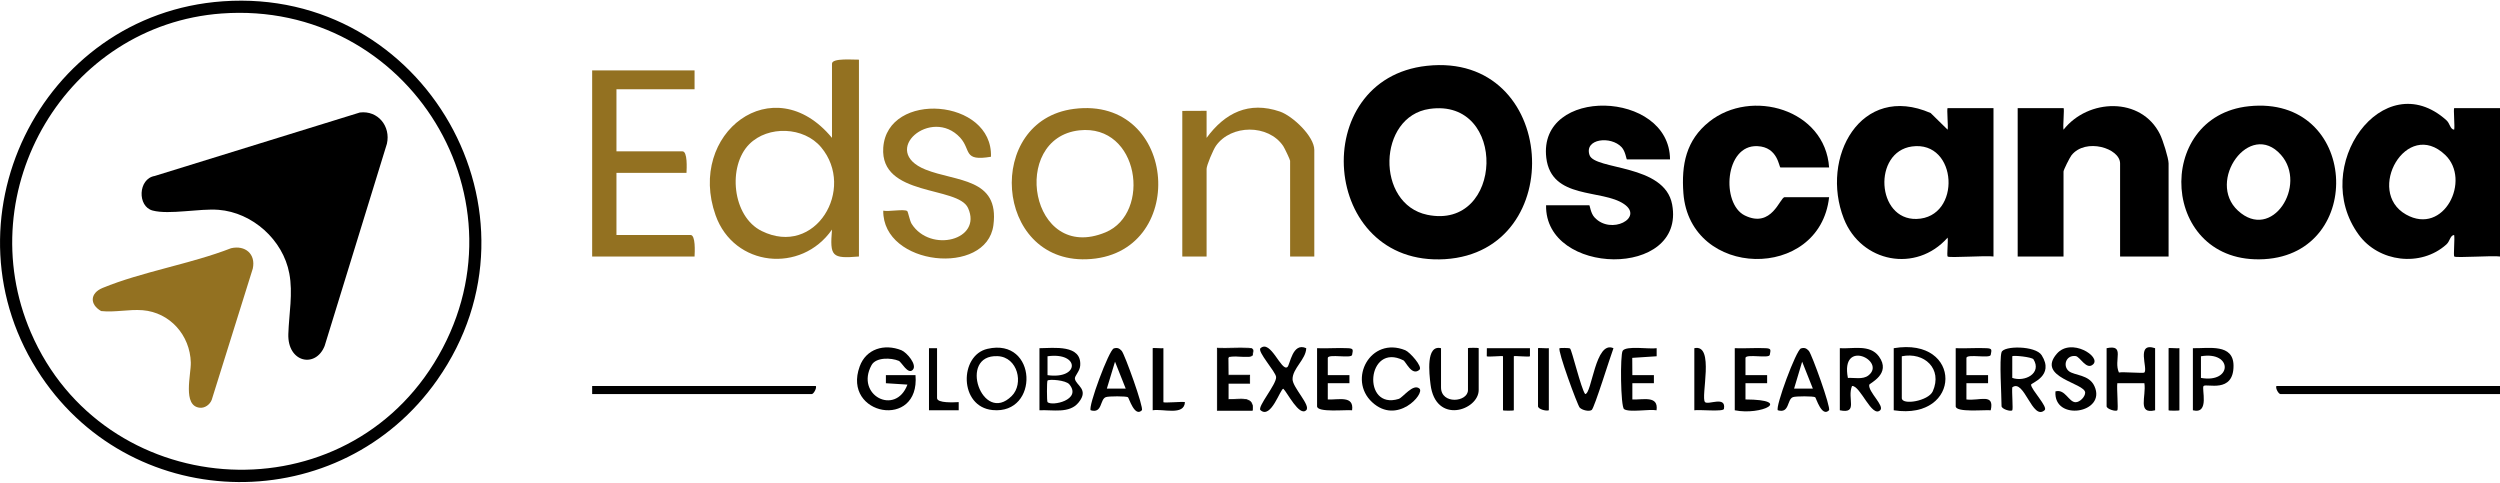
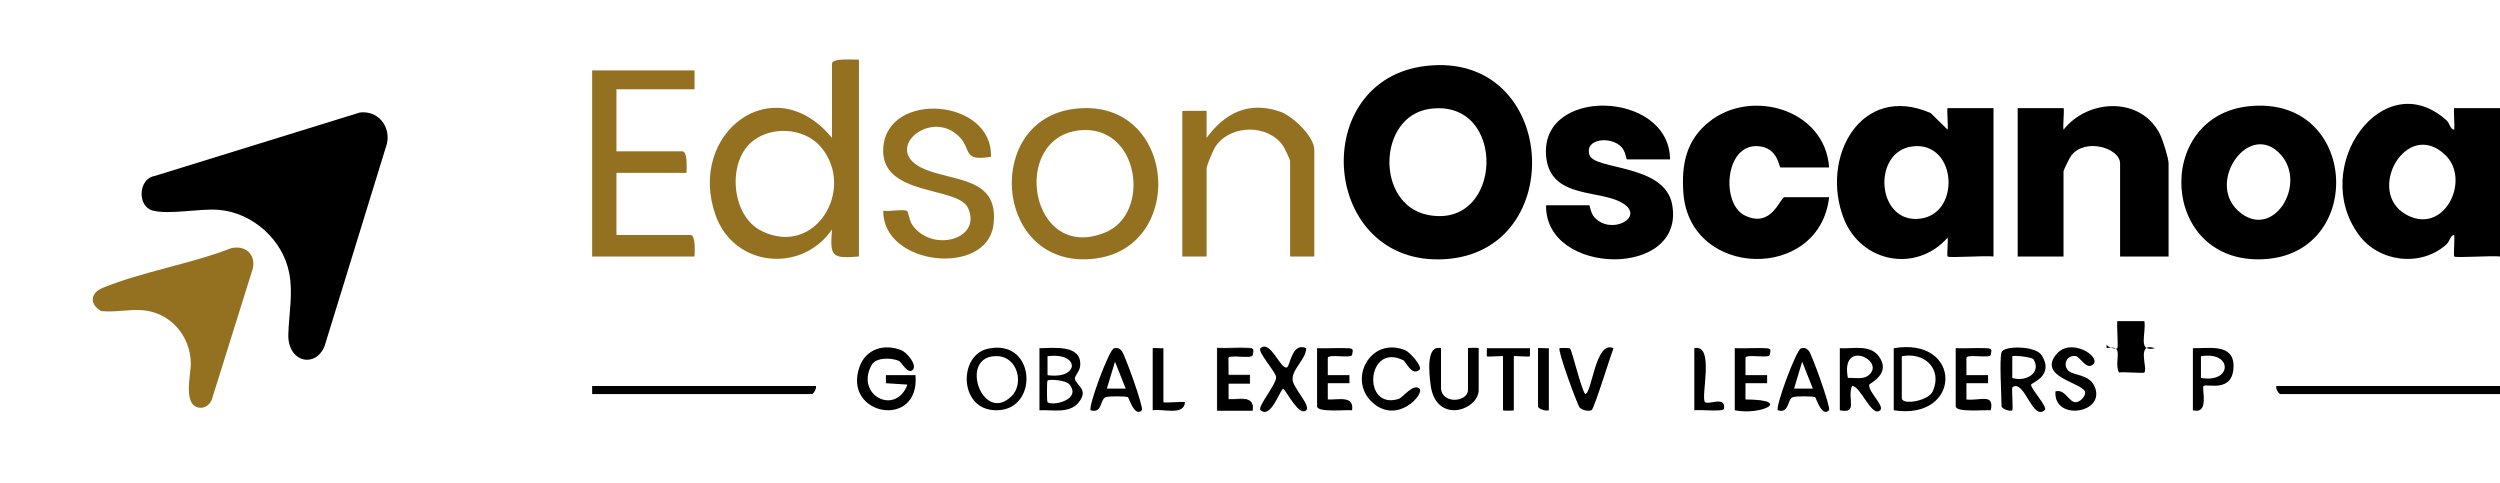
<svg xmlns="http://www.w3.org/2000/svg" xml:space="preserve" width="202px" height="39px" version="1.1" style="shape-rendering:geometricPrecision; text-rendering:geometricPrecision; image-rendering:optimizeQuality; fill-rule:evenodd; clip-rule:evenodd" viewBox="0 0 235.58 45.36">
  <defs>
    <style type="text/css">
   
    .str0 {stroke:black;stroke-width:0.07;stroke-miterlimit:10}
    .fil0 {fill:black;fill-rule:nonzero}
    .fil1 {fill:#937121;fill-rule:nonzero}
   
  </style>
  </defs>
  <g id="Capa_x0020_1">
-     <path class="fil0" d="M20.88 1.21c-14.58,1.07 -23.77,16.61 -17.97,30.06 6.81,15.8 28.89,17.55 37.99,2.89 9.4,-15.17 -2.36,-34.24 -20.02,-32.95zm0.13 -1.15c18.97,-1.33 31.2,20.02 20.19,35.68 -9.1,12.96 -28.46,12.81 -37.31,-0.33 -9.73,-14.45 -0.15,-34.14 17.12,-35.35z" />
    <g id="_2875562296656">
      <path class="fil0" d="M134.71 10.2c-4.91,0.7 -5.1,8.97 -0.21,9.98 7.21,1.49 7.58,-11.04 0.21,-9.98zm-0.25 -4.06c12.35,-1.34 13.43,17.49 1.71,18.22 -11.77,0.73 -13.02,-17 -1.71,-18.22z" />
      <path class="fil0" d="M180.17 13.74c-3.7,0.51 -3.36,6.93 0.43,6.83 4.27,-0.12 3.9,-7.42 -0.43,-6.83zm3.36 10.37c-0.09,-0.08 0.06,-1.44 0,-1.78 -2.97,3.36 -8.15,2.35 -9.78,-1.78 -2.26,-5.76 1.6,-12.83 8.18,-9.96l1.6 1.57c0.07,-0.28 -0.1,-2.03 0,-2.03l4.32 0 0 13.98c-0.63,-0.11 -4.17,0.15 -4.32,0z" />
      <path class="fil0" d="M230.42 14.54c-3.65,-3.49 -7.54,3.44 -3.7,5.61 3.59,2.03 6.16,-3.26 3.7,-5.61zm0.85 9.57c-0.09,-0.09 0.06,-1.66 -0.01,-2.03 -0.39,0.04 -0.38,0.58 -0.74,0.9 -2.41,2.16 -6.37,1.66 -8.25,-0.92 -4.7,-6.43 2.32,-16.11 8.25,-10.8 0.36,0.32 0.35,0.86 0.74,0.9 0.08,-0.28 -0.09,-2.03 0.01,-2.03l4.31 0 0 13.98c-0.62,-0.11 -4.16,0.15 -4.31,0z" />
      <path class="fil0" d="M204.35 24.11l-4.57 0 0 -8.77c0,-1.44 -3.25,-2.44 -4.58,-0.77 -0.17,0.22 -0.75,1.38 -0.75,1.53l0 8.01 -4.32 0 0 -13.98 4.32 0c0.1,0 -0.08,1.75 0,2.03 2.31,-2.94 7.32,-3.13 9.09,0.43 0.27,0.55 0.81,2.25 0.81,2.75l0 8.77z" />
      <path class="fil0" d="M214.94 14.53c-2.94,-3.32 -7.06,2.49 -4.05,5.26 3.21,2.95 6.57,-2.41 4.05,-5.26zm-3.03 -4.58c10.34,-1.09 11.07,13.87 1.45,14.41 -9.81,0.56 -10.47,-13.46 -1.45,-14.41z" />
      <path class="fil0" d="M172.36 15.72l-4.58 0c-0.15,0 -0.22,-1.93 -2.18,-2.01 -3.08,-0.14 -3.43,5.42 -1.19,6.53 2.56,1.26 3.32,-1.72 3.76,-1.72l4.19 0c-0.88,7.94 -13.11,7.71 -13.73,-0.37 -0.2,-2.7 0.25,-5 2.43,-6.74 3.98,-3.18 10.93,-1.16 11.3,4.31z" />
      <path class="fil0" d="M157.37 14.96l-4.06 0c-0.06,0 -0.13,-0.75 -0.5,-1.15 -1.01,-1.09 -3.53,-0.81 -3.03,0.73 0.47,1.45 7.08,0.82 7.79,4.67 1.29,7 -12.01,6.75 -11.88,0.07l4.07 0c0.06,0 0.12,0.75 0.5,1.15 1.55,1.68 4.67,0.03 2.78,-1.26 -2.09,-1.44 -6.85,-0.39 -7.33,-4.36 -0.8,-6.76 11.62,-6.4 11.66,0.15z" />
      <path class="fil1" d="M70.61 13.52c-2.06,2.06 -1.63,6.82 1.17,8.19 5.06,2.49 8.88,-3.96 5.6,-7.89 -1.63,-1.95 -5,-2.07 -6.77,-0.3zm10.33 -7.96l0 18.55c-2.55,0.21 -2.75,0.01 -2.54,-2.54 -2.89,4.17 -9.24,3.53 -10.97,-1.35 -2.73,-7.71 5.44,-13.98 10.97,-7.29l0 -6.99c0,-0.56 2.06,-0.36 2.54,-0.38z" />
      <path class="fil1" d="M101.71 12.22c-6.59,0.73 -4.64,12.57 2.47,9.61 4.34,-1.81 3.18,-10.22 -2.47,-9.61zm-0.52 -2.02c9.9,-1.28 10.86,13.85 1.19,14.17 -8.71,0.29 -9.6,-13.08 -1.19,-14.17z" />
      <path class="fil1" d="M65.45 6.57l0 1.78 -7.36 0 0 5.85 6.22 0c0.49,0 0.4,1.62 0.38,2.03l-6.6 0 0 5.85 6.98 0c0.49,0 0.4,1.62 0.38,2.03l-9.65 0 0 -17.54 9.65 0z" />
      <path class="fil1" d="M123.85 24.11l-2.28 0 0 -9.02c0,-0.1 -0.52,-1.2 -0.65,-1.39 -1.4,-2.07 -4.91,-2.05 -6.34,-0.02 -0.26,0.37 -0.88,1.84 -0.88,2.17l0 8.26 -2.29 0 0 -13.72 2.29 -0.01 0 2.55c1.73,-2.36 3.98,-3.48 6.91,-2.48 1.21,0.42 3.24,2.34 3.24,3.62l0 10.04z" />
      <path class="fil1" d="M93.38 14.71c-2.66,0.45 -1.84,-0.63 -2.9,-1.8 -2.71,-2.95 -7.66,1.25 -3.26,3.01 2.87,1.15 6.98,0.77 6.39,5.24 -0.64,4.84 -10.44,3.85 -10.38,-1.37 0.51,0.11 1.93,-0.17 2.25,0.03 0.1,0.07 0.23,0.9 0.43,1.22 1.77,2.76 6.68,1.52 5.31,-1.5 -0.95,-2.1 -8.31,-1.04 -7.99,-5.69 0.38,-5.4 10.34,-4.63 10.15,0.86z" />
      <path class="fil0" d="M235.58 36.31l0 0.76 -20.69 0c-0.17,0 -0.49,-0.54 -0.38,-0.76l21.07 0z" />
      <path class="fil0" d="M76.88 36.31c0.1,0.22 -0.22,0.76 -0.38,0.76l-20.7 0 0 -0.76 21.08 0z" />
      <path class="fil0" d="M86.02 34.78c-0.46,0.51 -1.06,-0.73 -1.33,-0.84 -0.72,-0.3 -2.14,-0.35 -2.56,0.4 -1.56,2.84 2.27,4.82 3.38,1.84l-2.03 -0.13 0 -0.76 2.79 0c0.44,5.16 -6.95,3.82 -5.26,-0.82 0.6,-1.66 2.32,-2.17 3.93,-1.53 0.53,0.22 1.5,1.38 1.08,1.84z" />
-       <path class="fil0" d="M198.51 32.75c1.79,-0.38 0.63,1.14 1.16,2.29 0.42,-0.08 2.3,0.1 2.4,0 0.36,-0.37 -0.83,-2.91 1.01,-2.29l0 5.85c-1.7,0.41 -0.82,-1.31 -1.01,-2.55l-2.55 0c-0.07,0.44 0.11,2.44 0,2.55 -0.14,0.15 -1.01,-0.12 -1.01,-0.38l0 -5.47z" />
+       <path class="fil0" d="M198.51 32.75c1.79,-0.38 0.63,1.14 1.16,2.29 0.42,-0.08 2.3,0.1 2.4,0 0.36,-0.37 -0.83,-2.91 1.01,-2.29c-1.7,0.41 -0.82,-1.31 -1.01,-2.55l-2.55 0c-0.07,0.44 0.11,2.44 0,2.55 -0.14,0.15 -1.01,-0.12 -1.01,-0.38l0 -5.47z" />
      <path class="fil0" d="M191.62 33.8c-0.14,-0.22 -1.88,-0.4 -2,-0.29l0 2.04c1.18,0.41 2.81,-0.43 2,-1.75zm-3.01 -0.67c0.19,-0.63 3.2,-0.63 3.78,0.28 1.23,1.95 -1,2.61 -1,2.78 0.02,0.48 1.62,2.1 1.28,2.4 -1.16,1.04 -1.92,-3.01 -3.05,-2.15 -0.05,0.42 0.09,2.07 0,2.16 -0.15,0.15 -1.01,-0.12 -1.01,-0.39 0,-1.05 -0.22,-4.38 0,-5.08z" />
      <path class="fil0" d="M174.13 35.55c0.61,-0.03 1.41,0.17 1.93,-0.23 1.74,-1.36 -2.66,-3.53 -1.93,0.23zm-0.76 -2.8c1.23,0.08 2.82,-0.39 3.68,0.77 1.21,1.65 -0.88,2.52 -0.91,2.68 -0.1,0.67 1.46,1.98 1.04,2.39 -0.79,0.77 -1.88,-2.34 -2.66,-2.28 -0.49,1.17 0.62,2.66 -1.15,2.29l0 -5.85z" />
      <path class="fil0" d="M98.71 37.83c0.41,0.41 3.26,-0.2 2.06,-1.67 -0.33,-0.41 -1.91,-0.51 -2.06,-0.36 -0.07,0.07 -0.07,1.96 0,2.03zm0 -2.54c3.06,0.42 3.05,-2.2 0,-1.78l0 1.78zm-0.76 3.31l0 -5.85c1.34,-0.01 4,-0.38 3.84,1.65 -0.04,0.54 -0.54,0.96 -0.5,1.23 0.1,0.63 1.35,0.99 0.36,2.22 -0.87,1.1 -2.47,0.68 -3.7,0.75z" />
      <path class="fil0" d="M95.34 37.25c1.15,-1.14 0.57,-3.67 -1.33,-3.75 -3.78,-0.17 -1.45,6.53 1.33,3.75zm-2.29 -4.44c4.72,-1.09 4.91,6.2 0.49,5.77 -3.18,-0.3 -3.16,-5.16 -0.49,-5.77z" />
      <path class="fil0" d="M179.21 33.51l0 3.94c0,0.7 2.51,0.28 2.92,-0.64 0.94,-2.12 -0.8,-3.73 -2.92,-3.3zm-0.76 5.09l0 -5.85c6.53,-1.1 6.46,6.85 0,5.85z" />
      <path class="fil0" d="M133.76 34.78c-0.72,0.64 -1.27,-0.76 -1.52,-0.89 -3.45,-1.73 -3.94,4.72 -0.44,3.64 0.39,-0.12 1.37,-1.5 1.96,-0.97 0.52,0.48 -2.1,3.46 -4.46,1.28 -2.32,-2.14 -0.17,-6.23 3.12,-4.9 0.44,0.18 1.66,1.56 1.34,1.84z" />
      <path class="fil0" d="M135.79 32.75l0 3.69c0,1.64 2.54,1.4 2.54,0.25l0 -3.94c0,-0.05 1.01,-0.05 1.01,0l0 3.94c0,1.91 -4.07,3.31 -4.54,-0.54 -0.12,-1 -0.45,-3.75 0.99,-3.4z" />
      <path class="fil0" d="M197.24 34.27c-0.63,0.59 -1.23,-0.73 -1.65,-0.78 -0.94,-0.11 -1.22,0.95 -0.64,1.42 0.51,0.42 1.91,0.31 2.41,1.41 1.18,2.56 -3.88,3.37 -3.67,0.5 0.91,-0.26 1.25,1.02 1.9,1.02 0.4,0 0.9,-0.51 0.9,-0.9 0,-0.92 -4.63,-1.42 -2.67,-3.67 1.35,-1.55 4.2,0.28 3.42,1z" />
      <path class="fil0" d="M121.31 34.53c0.26,-0.2 0.47,-2.38 1.78,-1.78 -0.03,1.06 -1.3,1.9 -1.29,2.93 0.01,0.78 1.74,2.47 1.29,2.91 -0.65,0.65 -1.81,-1.71 -2.16,-2.02 -0.28,-0.01 -1.16,2.9 -2.15,2.02 -0.34,-0.3 1.53,-2.45 1.47,-3.13 -0.05,-0.51 -1.81,-2.41 -1.47,-2.71 0.96,-0.85 1.95,2.21 2.53,1.78z" />
      <path class="fil0" d="M106.08 36.56l-1.01 -2.54 -0.77 2.54 1.78 0zm1.52 2.04c-0.68,0.69 -1.22,-1.18 -1.31,-1.23 -0.17,-0.11 -1.82,-0.11 -2.08,-0.01 -0.58,0.2 -0.31,1.57 -1.43,1.24 -0.28,-0.28 1.72,-5.7 2.18,-5.83 0.33,-0.1 0.52,-0.01 0.74,0.23 0.27,0.29 2.11,5.38 1.9,5.6z" />
      <path class="fil0" d="M170.83 36.56l-1.01 -2.54 -0.76 2.54 1.77 0zm1.52 2.04c-0.68,0.69 -1.22,-1.18 -1.3,-1.23 -0.17,-0.11 -1.83,-0.11 -2.09,-0.01 -0.58,0.2 -0.31,1.57 -1.43,1.24 -0.27,-0.28 1.73,-5.7 2.18,-5.83 0.33,-0.1 0.52,-0.01 0.74,0.23 0.27,0.29 2.11,5.38 1.9,5.6z" />
      <path class="fil0 str0" d="M114.71 32.75c0.97,0.04 1.96,-0.05 2.93,0 0.53,0.03 0.46,0.15 0.38,0.63 -0.07,0.37 -2.24,-0.12 -2.3,0.28l0.01 1.63 2.03 0 0 0.76 -2.03 0 0 1.53c1,0.05 2.48,-0.41 2.28,1.02l-3.3 0 0 -5.85z" />
      <path class="fil0" d="M147.95 32.78c0.17,0.14 1.03,3.76 1.42,4.29 0.64,0.02 0.95,-5.1 2.67,-4.32 -0.29,0.75 -1.8,5.64 -2.05,5.82 -0.24,0.17 -0.88,0.03 -1.13,-0.22 -0.21,-0.22 -2.11,-5.4 -1.9,-5.6 0.04,-0.03 0.9,-0.04 0.99,0.03z" />
      <path class="fil0" d="M184.29 32.75c0.97,0.04 1.96,-0.05 2.93,0 0.52,0.03 0.46,0.15 0.37,0.63 -0.06,0.37 -2.23,-0.12 -2.29,0.28l0 1.63 2.04 0 0 0.76 -2.04 0 0 1.53c1.23,0.16 2.67,-0.64 2.29,1.02 -0.57,-0.06 -3.3,0.23 -3.3,-0.38l0 -5.47z" />
      <path class="fil0" d="M163.47 32.75c0.97,0.04 1.96,-0.05 2.93,0 0.52,0.03 0.46,0.15 0.37,0.63 -0.06,0.37 -2.23,-0.12 -2.29,0.28l0 1.63 2.04 0 0 0.76 -2.04 0 0 1.53c4.52,0.02 1.49,1.52 -1.01,1.02l0 -5.85z" />
      <path class="fil0" d="M124.11 32.75c0.97,0.04 1.96,-0.05 2.93,0 0.52,0.03 0.46,0.15 0.37,0.63 -0.06,0.37 -2.23,-0.12 -2.29,0.28l0 1.63 2.04 0 0 0.76 -2.04 0 0 1.53c1.01,0.05 2.49,-0.41 2.29,1.02 -0.57,-0.07 -3.3,0.24 -3.3,-0.38l0 -5.47z" />
-       <path class="fil0" d="M156.11 32.75l0 0.76 -2.3 0.15 0.01 1.63 2.03 0 0 0.76 -2.03 0 0 1.53c1,0.05 2.48,-0.41 2.28,1.02 -0.7,-0.13 -2.56,0.23 -3.06,-0.11 -0.33,-0.23 -0.38,-5.13 -0.13,-5.5 0.35,-0.5 2.5,-0.13 3.2,-0.24z" />
      <path class="fil0" d="M207.4 35.55c2.97,0.53 3.01,-2.55 0,-2.04l0 2.04zm-0.76 -2.8c1.51,0.03 3.82,-0.46 3.83,1.65 0.01,2.64 -2.55,1.65 -2.82,1.91 -0.22,0.22 0.6,2.7 -1.01,2.29l0 -5.85z" />
      <path class="fil0" d="M144.17 32.75l0 0.76c-0.08,0.09 -1.52,-0.07 -1.52,0l0 5.09c0,0.05 -1.02,0.05 -1.02,0l0 -5.09c0,-0.07 -1.44,0.09 -1.53,0l0.01 -0.76 4.06 0z" />
      <path class="fil0" d="M109.63 32.75l0 5.08c0,0.11 1.75,-0.07 2.03,0 -0.07,1.32 -2.09,0.6 -3.04,0.77l0 -5.85c0,-0.05 0.83,0.03 1.01,0z" />
      <path class="fil0" d="M159.66 32.75c1.96,-0.45 0.57,4.65 1.01,5.08 0.3,0.3 2.01,-0.63 1.78,0.64 -0.05,0.29 -2.34,0.05 -2.79,0.13l0 -5.85z" />
-       <path class="fil0" d="M88.3 32.75l0 4.7c0,0.5 1.63,0.4 2.04,0.38l0 0.77 -2.8 0 0 -5.85 0.76 0z" />
-       <path class="fil0" d="M205.37 32.75l0 5.85c0,0.05 -1.02,0.05 -1.02,0l0 -5.85c0,-0.05 0.83,0.03 1.02,0z" />
      <path class="fil0" d="M145.95 32.75l0 5.85c-0.3,0.1 -1.02,-0.12 -1.02,-0.38l0 -5.47c0,-0.05 0.83,0.03 1.02,0z" />
    </g>
    <path class="fil0" d="M33.91 10.54c1.71,-0.21 2.92,1.3 2.55,2.94l-5.87 19.06c-0.85,2.13 -3.51,1.56 -3.42,-1.13 0.06,-1.89 0.45,-3.83 0.09,-5.71 -0.59,-3.16 -3.47,-5.74 -6.67,-5.99 -1.8,-0.14 -4.63,0.48 -6.2,0.07 -1.47,-0.38 -1.38,-3 0.19,-3.26l19.33 -5.98z" />
    <path class="fil1" d="M21.77 23.33c1.33,-0.31 2.35,0.54 2.05,1.92l-3.87 12.37c-0.17,0.44 -0.64,0.79 -1.12,0.74 -1.65,-0.16 -0.82,-3.12 -0.85,-4.26 -0.07,-2.57 -1.96,-4.72 -4.54,-4.93 -1.31,-0.1 -2.6,0.22 -3.91,0.08 -1.1,-0.63 -1.05,-1.69 0.14,-2.18 3.72,-1.53 8.3,-2.26 12.1,-3.74z" />
  </g>
</svg>